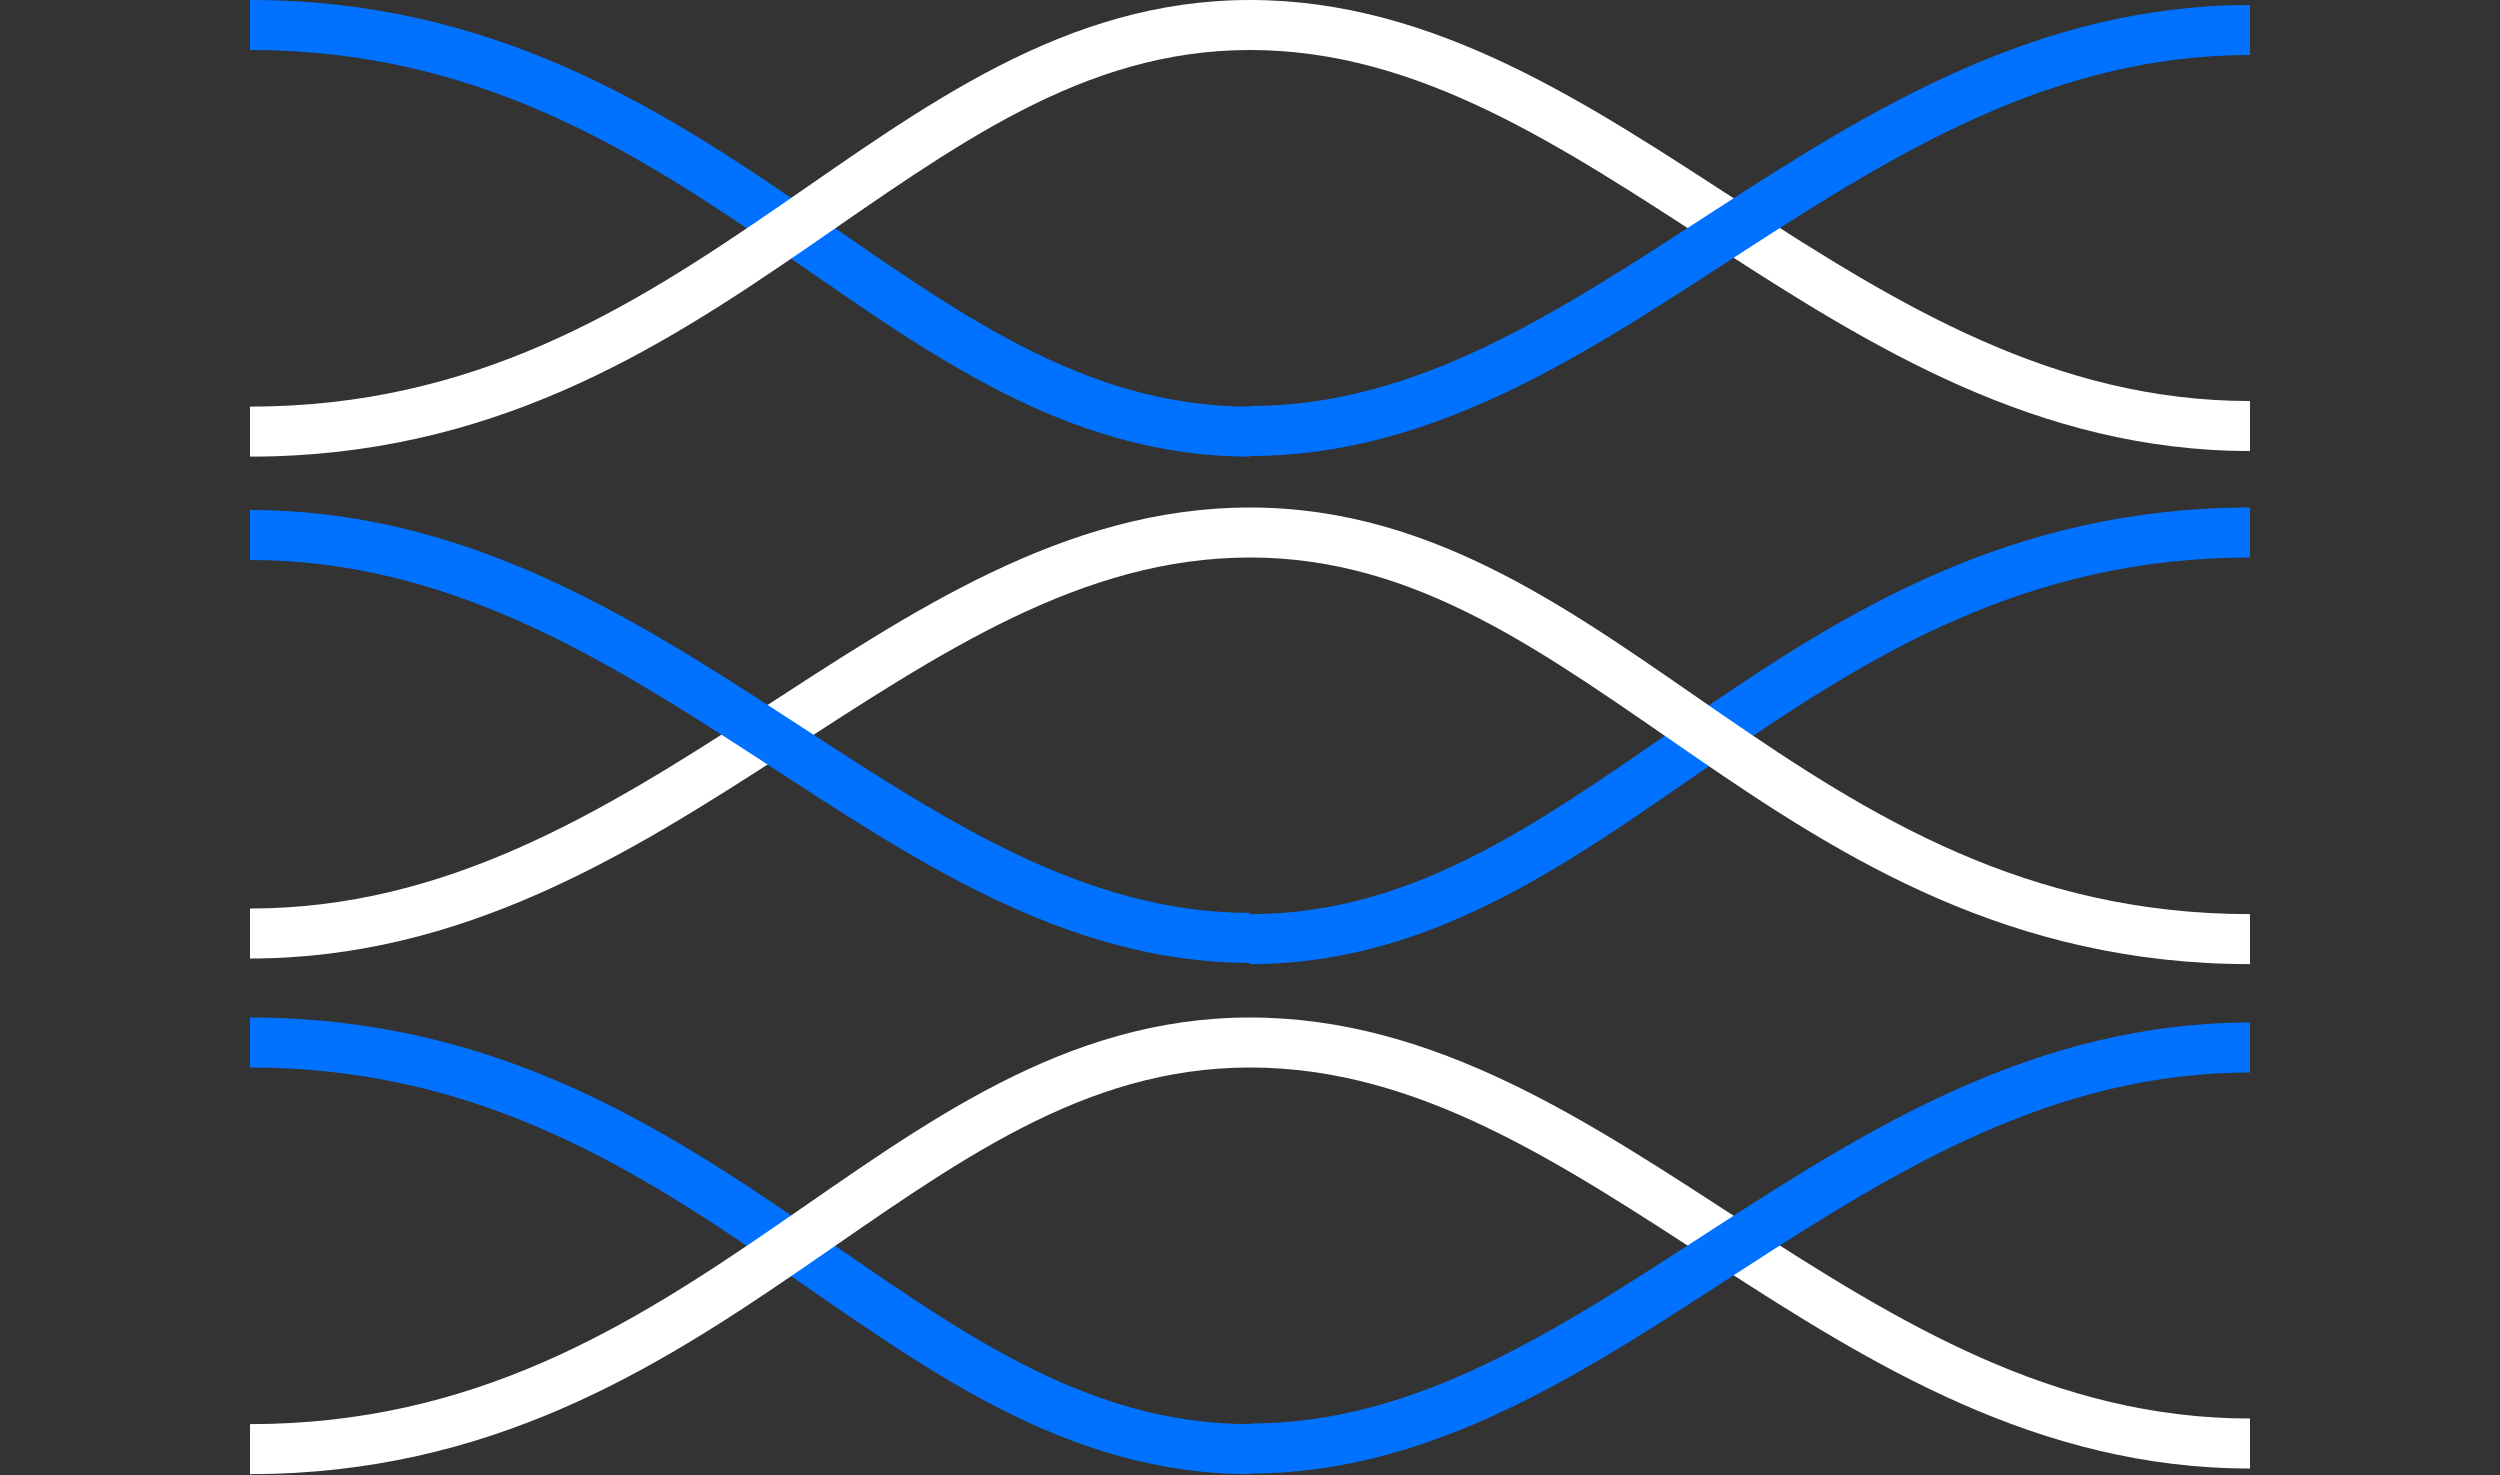
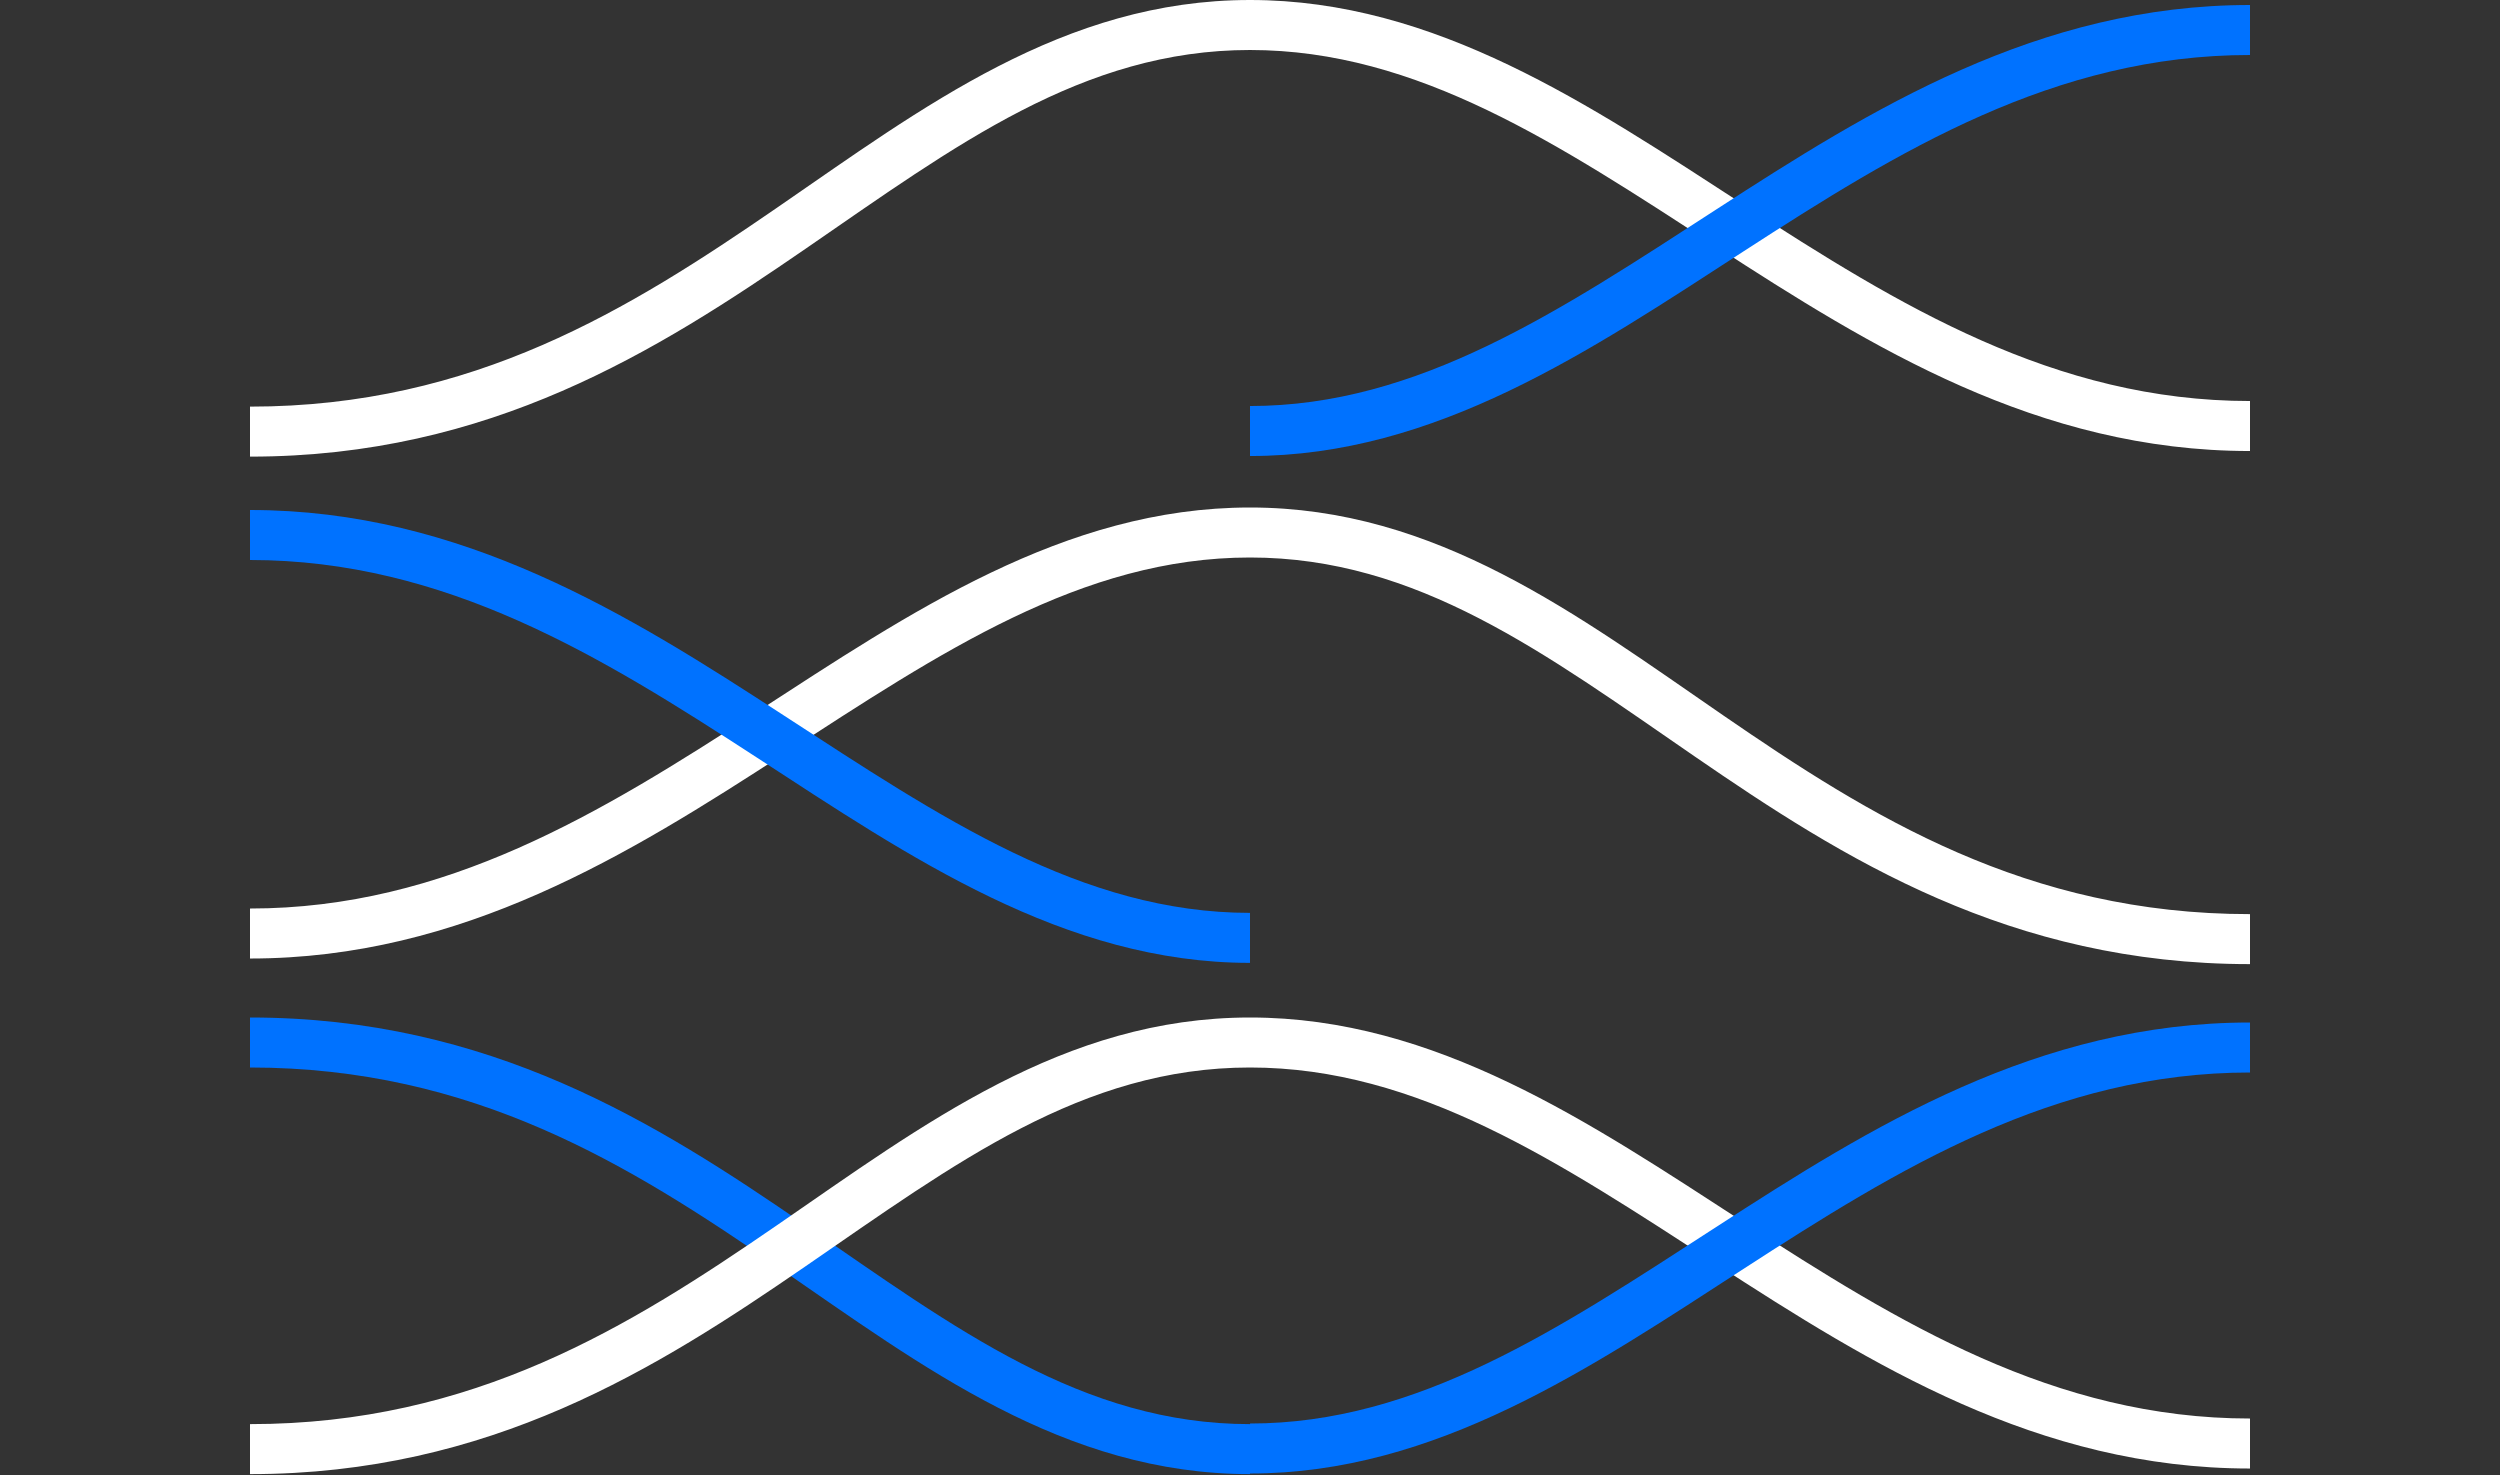
<svg xmlns="http://www.w3.org/2000/svg" width="100px" height="59px" viewBox="0 0 100 59" version="1.1">
  <rect x="0" y="0" width="100" height="59" fill="#333333" stroke="none" />
  <title>Artboard</title>
  <desc>Created with Sketch.</desc>
  <defs />
  <g id="Artboard" stroke="none" stroke-width="1" fill="none" fill-rule="evenodd">
    <g id="fiber_icon_vector" transform="translate(10, 0)" fill-rule="nonzero">
      <g id="Vector" transform="translate(0, 40)" fill="#0072FF">
        <g id="path0_stroke-link" transform="translate(0, 0.7)">
          <path d="M0,2 C8.947,2 15.19,5.904 21.081,9.956 C26.906,13.962 32.547,18.265 40,18.265 L40,16.265 C33.3,16.265 28.215,12.435 22.215,8.308 C16.281,4.228 9.601,0 0,0 L0,2 Z" id="path0_stroke" />
        </g>
      </g>
      <g id="Vector" transform="translate(0, 40)" fill="#FFFFFF">
        <g id="path1_stroke-link" transform="translate(0, 0.7)">
          <path d="M0,18.265 C9.601,18.265 16.281,14.037 22.215,9.956 C28.215,5.829 33.3,2 40,2 L40,0 C32.547,0 26.906,4.303 21.081,8.308 C15.19,12.36 8.947,16.265 0,16.265 L0,18.265 Z M40,2 C46.722,2 52.381,5.802 58.646,9.86 C64.819,13.857 71.512,18.041 80,18.041 L80,16.041 C72.175,16.041 65.945,12.204 59.733,8.181 C53.615,4.218 47.43,0 40,0 L40,2 Z" id="path1_stroke" />
        </g>
      </g>
      <g id="Vector" transform="translate(40, 40)" fill="#0072FF">
        <g id="path2_stroke-link" transform="translate(0, 0.9)">
          <path d="M5.68298e-07,18.041 C7.43,18.041 13.615,13.822 19.733,9.86 C25.945,5.837 32.175,2 40,2 L40,0 C31.512,0 24.819,4.183 18.646,8.181 C12.381,12.239 6.722,16.041 5.68298e-07,16.041 L5.68298e-07,18.041 Z" id="path2_stroke" />
        </g>
      </g>
      <g id="Vector" transform="translate(40, 20)" fill="#0072FF">
        <g id="path3_stroke-link" transform="translate(0, 0.3)">
-           <path d="M40,1e-06 C30.399,1e-06 23.719,4.228 17.785,8.308 C11.785,12.435 6.7,16.265 5.68298e-07,16.265 L5.68298e-07,18.265 C7.452,18.265 13.094,13.962 18.919,9.956 C24.81,5.904 31.053,2 40,2 L40,1e-06 Z" id="path3_stroke" />
-         </g>
+           </g>
      </g>
      <g id="Vector" transform="translate(0, 20)" fill="#FFFFFF">
        <g id="path4_stroke-link" transform="translate(0, 0.3)">
          <path d="M80,16.265 C71.053,16.265 64.81,12.36 58.919,8.308 C53.094,4.303 47.453,1e-06 40,1e-06 L40,2 C46.7,2 51.785,5.829 57.785,9.956 C63.719,14.037 70.399,18.265 80,18.265 L80,16.265 Z M40,1e-06 C32.57,1e-06 26.385,4.218 20.267,8.181 C14.055,12.204 7.824,16.041 0,16.041 L0,18.041 C8.488,18.041 15.181,13.857 21.354,9.86 C27.619,5.802 33.278,2 40,2 L40,1e-06 Z" id="path4_stroke" />
        </g>
      </g>
      <g id="Vector" transform="translate(0, 20)" fill="#0072FF">
        <g id="path5_stroke-link" transform="translate(0, 0.4)">
-           <path d="M40,16.115 C33.279,16.115 27.621,12.296 21.355,8.219 C15.184,4.204 8.49,0 0,0 L0,2 C7.823,2 14.053,5.854 20.265,9.896 C26.383,13.877 32.568,18.115 40,18.115 L40,16.115 Z" id="path5_stroke" />
+           <path d="M40,16.115 C33.279,16.115 27.621,12.296 21.355,8.219 C15.184,4.204 8.49,0 0,0 L0,2 C7.823,2 14.053,5.854 20.265,9.896 C26.383,13.877 32.568,18.115 40,18.115 L40,16.115 " id="path5_stroke" />
        </g>
      </g>
      <g id="Vector" fill="#0072FF">
        <g id="path6_stroke-link">
-           <path d="M0,2 C8.947,2 15.19,5.904 21.081,9.956 C26.906,13.962 32.547,18.265 40,18.265 L40,16.265 C33.3,16.265 28.215,12.435 22.215,8.308 C16.281,4.228 9.601,0 0,0 L0,2 Z" id="path6_stroke" />
-         </g>
+           </g>
      </g>
      <g id="Vector" fill="#FFFFFF">
        <g id="path7_stroke-link">
          <path d="M0,18.265 C9.601,18.265 16.281,14.037 22.215,9.956 C28.215,5.829 33.3,2 40,2 L40,0 C32.547,0 26.906,4.303 21.081,8.308 C15.19,12.36 8.947,16.265 0,16.265 L0,18.265 Z M40,2 C46.722,2 52.381,5.802 58.646,9.86 C64.819,13.857 71.512,18.041 80,18.041 L80,16.041 C72.175,16.041 65.945,12.204 59.733,8.181 C53.615,4.218 47.43,0 40,0 L40,2 Z" id="path7_stroke" />
        </g>
      </g>
      <g id="Vector" transform="translate(40, 0)" fill="#0072FF">
        <g id="path8_stroke-link" transform="translate(0, 0.2)">
          <path d="M5.68298e-07,18.041 C7.43,18.041 13.615,13.822 19.733,9.86 C25.945,5.837 32.175,2 40,2 L40,0 C31.512,0 24.819,4.183 18.646,8.181 C12.381,12.239 6.722,16.041 5.68298e-07,16.041 L5.68298e-07,18.041 Z" id="path8_stroke" />
        </g>
      </g>
    </g>
  </g>
</svg>